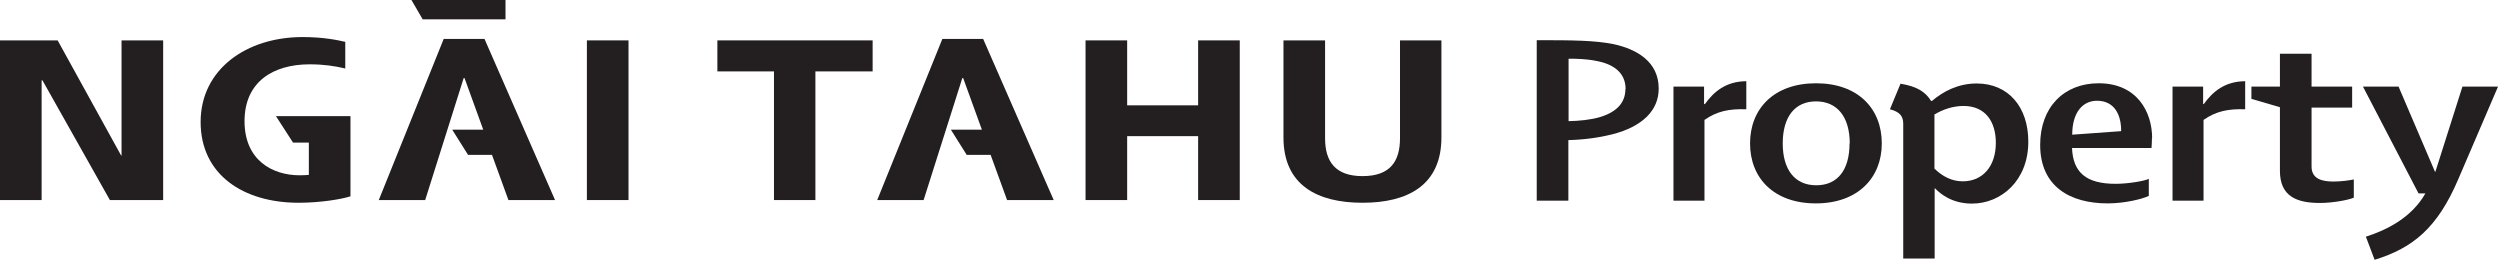
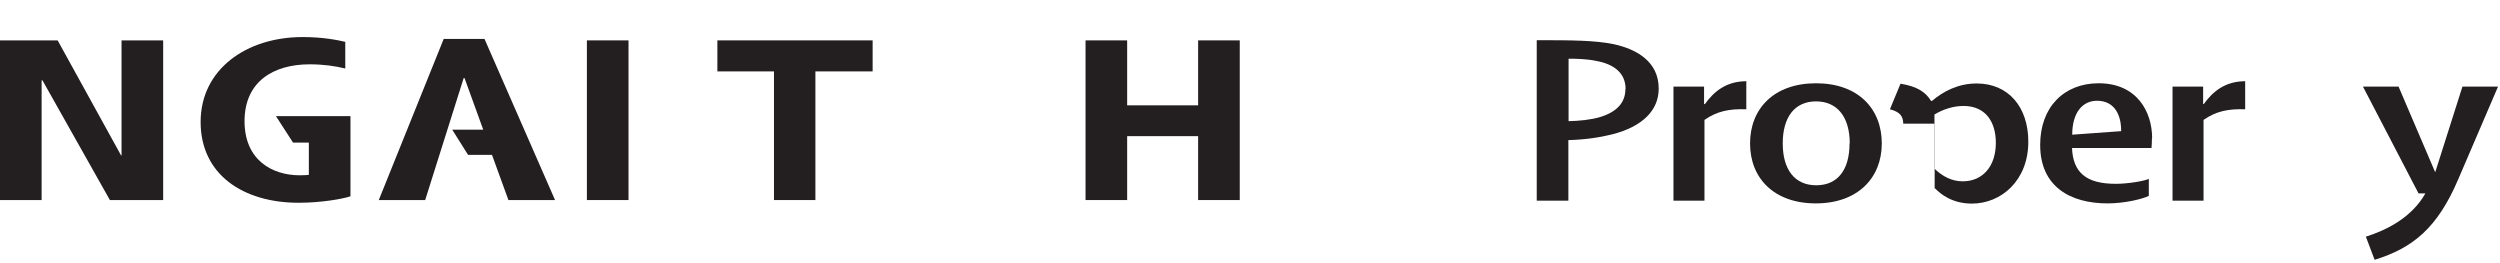
<svg xmlns="http://www.w3.org/2000/svg" width="599" height="63" viewBox="0 0 599 63" fill="none">
  <path d="M39.094 47.933V9.676H29.121V37.259H29.021L13.812 9.676H0V47.933H9.973V19.253H10.172L26.329 47.933H39.094Z" fill="#231F20" />
  <path d="M70.259 34.167H73.999V41.898C73.6 41.948 72.703 41.998 71.805 41.998C65.273 41.998 58.591 38.406 58.591 29.029C58.591 19.652 65.373 15.412 74.199 15.412C77.54 15.412 80.183 15.812 82.726 16.41V10.026C80.98 9.627 77.54 8.878 72.503 8.878C59.04 8.878 48.07 16.61 48.07 29.229C48.07 41.848 58.292 48.582 71.556 48.582C76.891 48.582 82.028 47.684 83.972 47.035V27.832H66.121L70.21 34.167H70.259Z" fill="#231F20" />
  <path d="M150.592 9.676H140.619V47.933H150.592V9.676Z" fill="#231F20" />
  <path d="M209.083 17.108V9.676H171.884V17.108H185.447V47.933H195.37V17.108H209.083Z" fill="#231F20" />
  <path d="M297.045 47.933V9.676H287.072V25.238H270.068V9.676H260.095V47.933H270.068V32.62H287.072V47.933H297.045Z" fill="#231F20" />
-   <path d="M345.364 32.92V9.676H335.441V33.119C335.441 38.755 332.998 42.197 326.465 42.197C319.933 42.197 317.49 38.706 317.49 33.119V9.676H307.517V32.92C307.517 44.392 315.645 48.581 326.465 48.581C337.286 48.581 345.364 44.392 345.364 32.92Z" fill="#231F20" />
-   <path d="M98.583 0L101.276 4.639H121.122V0H98.583Z" fill="#231F20" />
  <path d="M108.356 31.074L112.146 37.109H117.881L121.82 47.933H132.99L116.086 9.327H106.312L90.754 47.933H101.874L111.099 18.704H111.298L115.786 31.074H108.356Z" fill="#231F20" />
-   <path d="M227.833 31.074L231.622 37.109H237.357L241.296 47.933H252.466L235.562 9.327H225.788L210.18 47.933H221.3L230.575 18.704H230.775L235.262 31.074H227.833Z" fill="#231F20" />
  <path d="M389.445 21.348C389.445 24.54 387.45 26.834 383.261 28.081C381.167 28.68 378.524 28.979 375.831 29.029V14.066C377.676 14.066 380.22 14.116 382.563 14.614C386.054 15.263 389.494 17.058 389.494 21.348M397.423 21.198C397.423 14.764 392.137 11.771 386.602 10.574C382.114 9.676 376.879 9.626 368.202 9.626V48.083H375.782V33.568C379.671 33.468 383.162 32.969 386.353 32.172C393.484 30.326 397.423 26.485 397.423 21.248" fill="#231F20" />
  <path d="M418.416 26.186V19.453C413.43 19.503 410.587 22.046 408.493 24.939H408.294V20.75H400.963V48.083H408.393V28.73C411.385 26.635 414.377 26.037 418.366 26.186" fill="#231F20" />
  <path d="M443.149 34.366C443.149 40.701 440.307 44.392 435.171 44.392C430.035 44.392 427.142 40.651 427.142 34.366C427.142 28.081 429.985 24.291 435.121 24.291C440.257 24.291 443.199 28.081 443.199 34.366M450.878 34.366C450.878 26.036 445.194 19.951 435.121 19.951C425.048 19.951 419.314 26.036 419.314 34.366C419.314 42.696 425.048 48.731 435.071 48.731C445.094 48.731 450.878 42.646 450.878 34.366Z" fill="#231F20" />
-   <path d="M478.204 34.216C478.204 39.902 475.013 43.444 470.276 43.444C467.683 43.444 465.439 42.297 463.494 40.401V27.433C465.588 26.186 467.982 25.388 470.475 25.388C475.761 25.388 478.204 29.229 478.204 34.216ZM485.983 33.917C485.983 25.687 481.246 20.001 473.617 20.001C469.229 20.001 465.638 21.846 462.896 24.191H462.696C461.25 21.896 459.206 20.699 455.366 20.051L452.823 26.186C455.217 26.784 456.014 27.882 456.014 29.628V61.949H463.544V45.14H463.644C464.99 46.536 467.782 48.781 472.47 48.781C479.501 48.781 485.983 43.244 485.983 33.967" fill="#231F20" />
+   <path d="M478.204 34.216C478.204 39.902 475.013 43.444 470.276 43.444C467.683 43.444 465.439 42.297 463.494 40.401V27.433C465.588 26.186 467.982 25.388 470.475 25.388C475.761 25.388 478.204 29.229 478.204 34.216ZM485.983 33.917C485.983 25.687 481.246 20.001 473.617 20.001C469.229 20.001 465.638 21.846 462.896 24.191H462.696C461.25 21.896 459.206 20.699 455.366 20.051L452.823 26.186C455.217 26.784 456.014 27.882 456.014 29.628H463.544V45.14H463.644C464.99 46.536 467.782 48.781 472.47 48.781C479.501 48.781 485.983 43.244 485.983 33.967" fill="#231F20" />
  <path d="M508.223 31.423L496.505 32.271C496.505 26.884 499.048 24.141 502.439 24.141C506.727 24.141 508.273 27.682 508.223 31.423ZM515.653 33.119C515.653 26.834 512.062 19.951 502.837 19.951C494.56 19.951 488.825 25.637 488.825 34.715C488.825 44.741 496.056 48.731 504.982 48.731C509.22 48.731 513.459 47.634 514.855 46.935V42.845C513.957 43.344 509.918 44.042 506.926 44.042C499.796 44.042 496.704 41.299 496.455 35.463H515.503C515.553 34.865 515.603 33.767 515.603 33.119" fill="#231F20" />
  <path d="M537.942 26.186V19.453C532.956 19.503 530.113 22.046 528.019 24.939H527.869V20.75H520.539V48.083H527.969V28.73C530.961 26.635 533.953 26.037 537.942 26.186Z" fill="#231F20" />
-   <path d="M563.972 47.335V42.995C562.775 43.245 560.93 43.494 559.085 43.494C556.392 43.494 553.849 42.895 553.849 39.903V25.787H563.573V20.749H553.849V12.869H546.27V20.749H539.438V23.692L546.27 25.687V40.95C546.27 47.135 550.408 48.631 555.894 48.631C558.736 48.631 562.476 47.983 563.922 47.385" fill="#231F20" />
  <path d="M598.528 20.749H590.001L583.519 41.149H583.419L574.693 20.749H566.166L579.48 46.337H581.125C577.734 52.322 571.551 55.215 566.864 56.711L568.958 62.248C578.183 59.405 584.017 54.566 588.954 43.045L598.528 20.749Z" fill="#231F20" />
</svg>